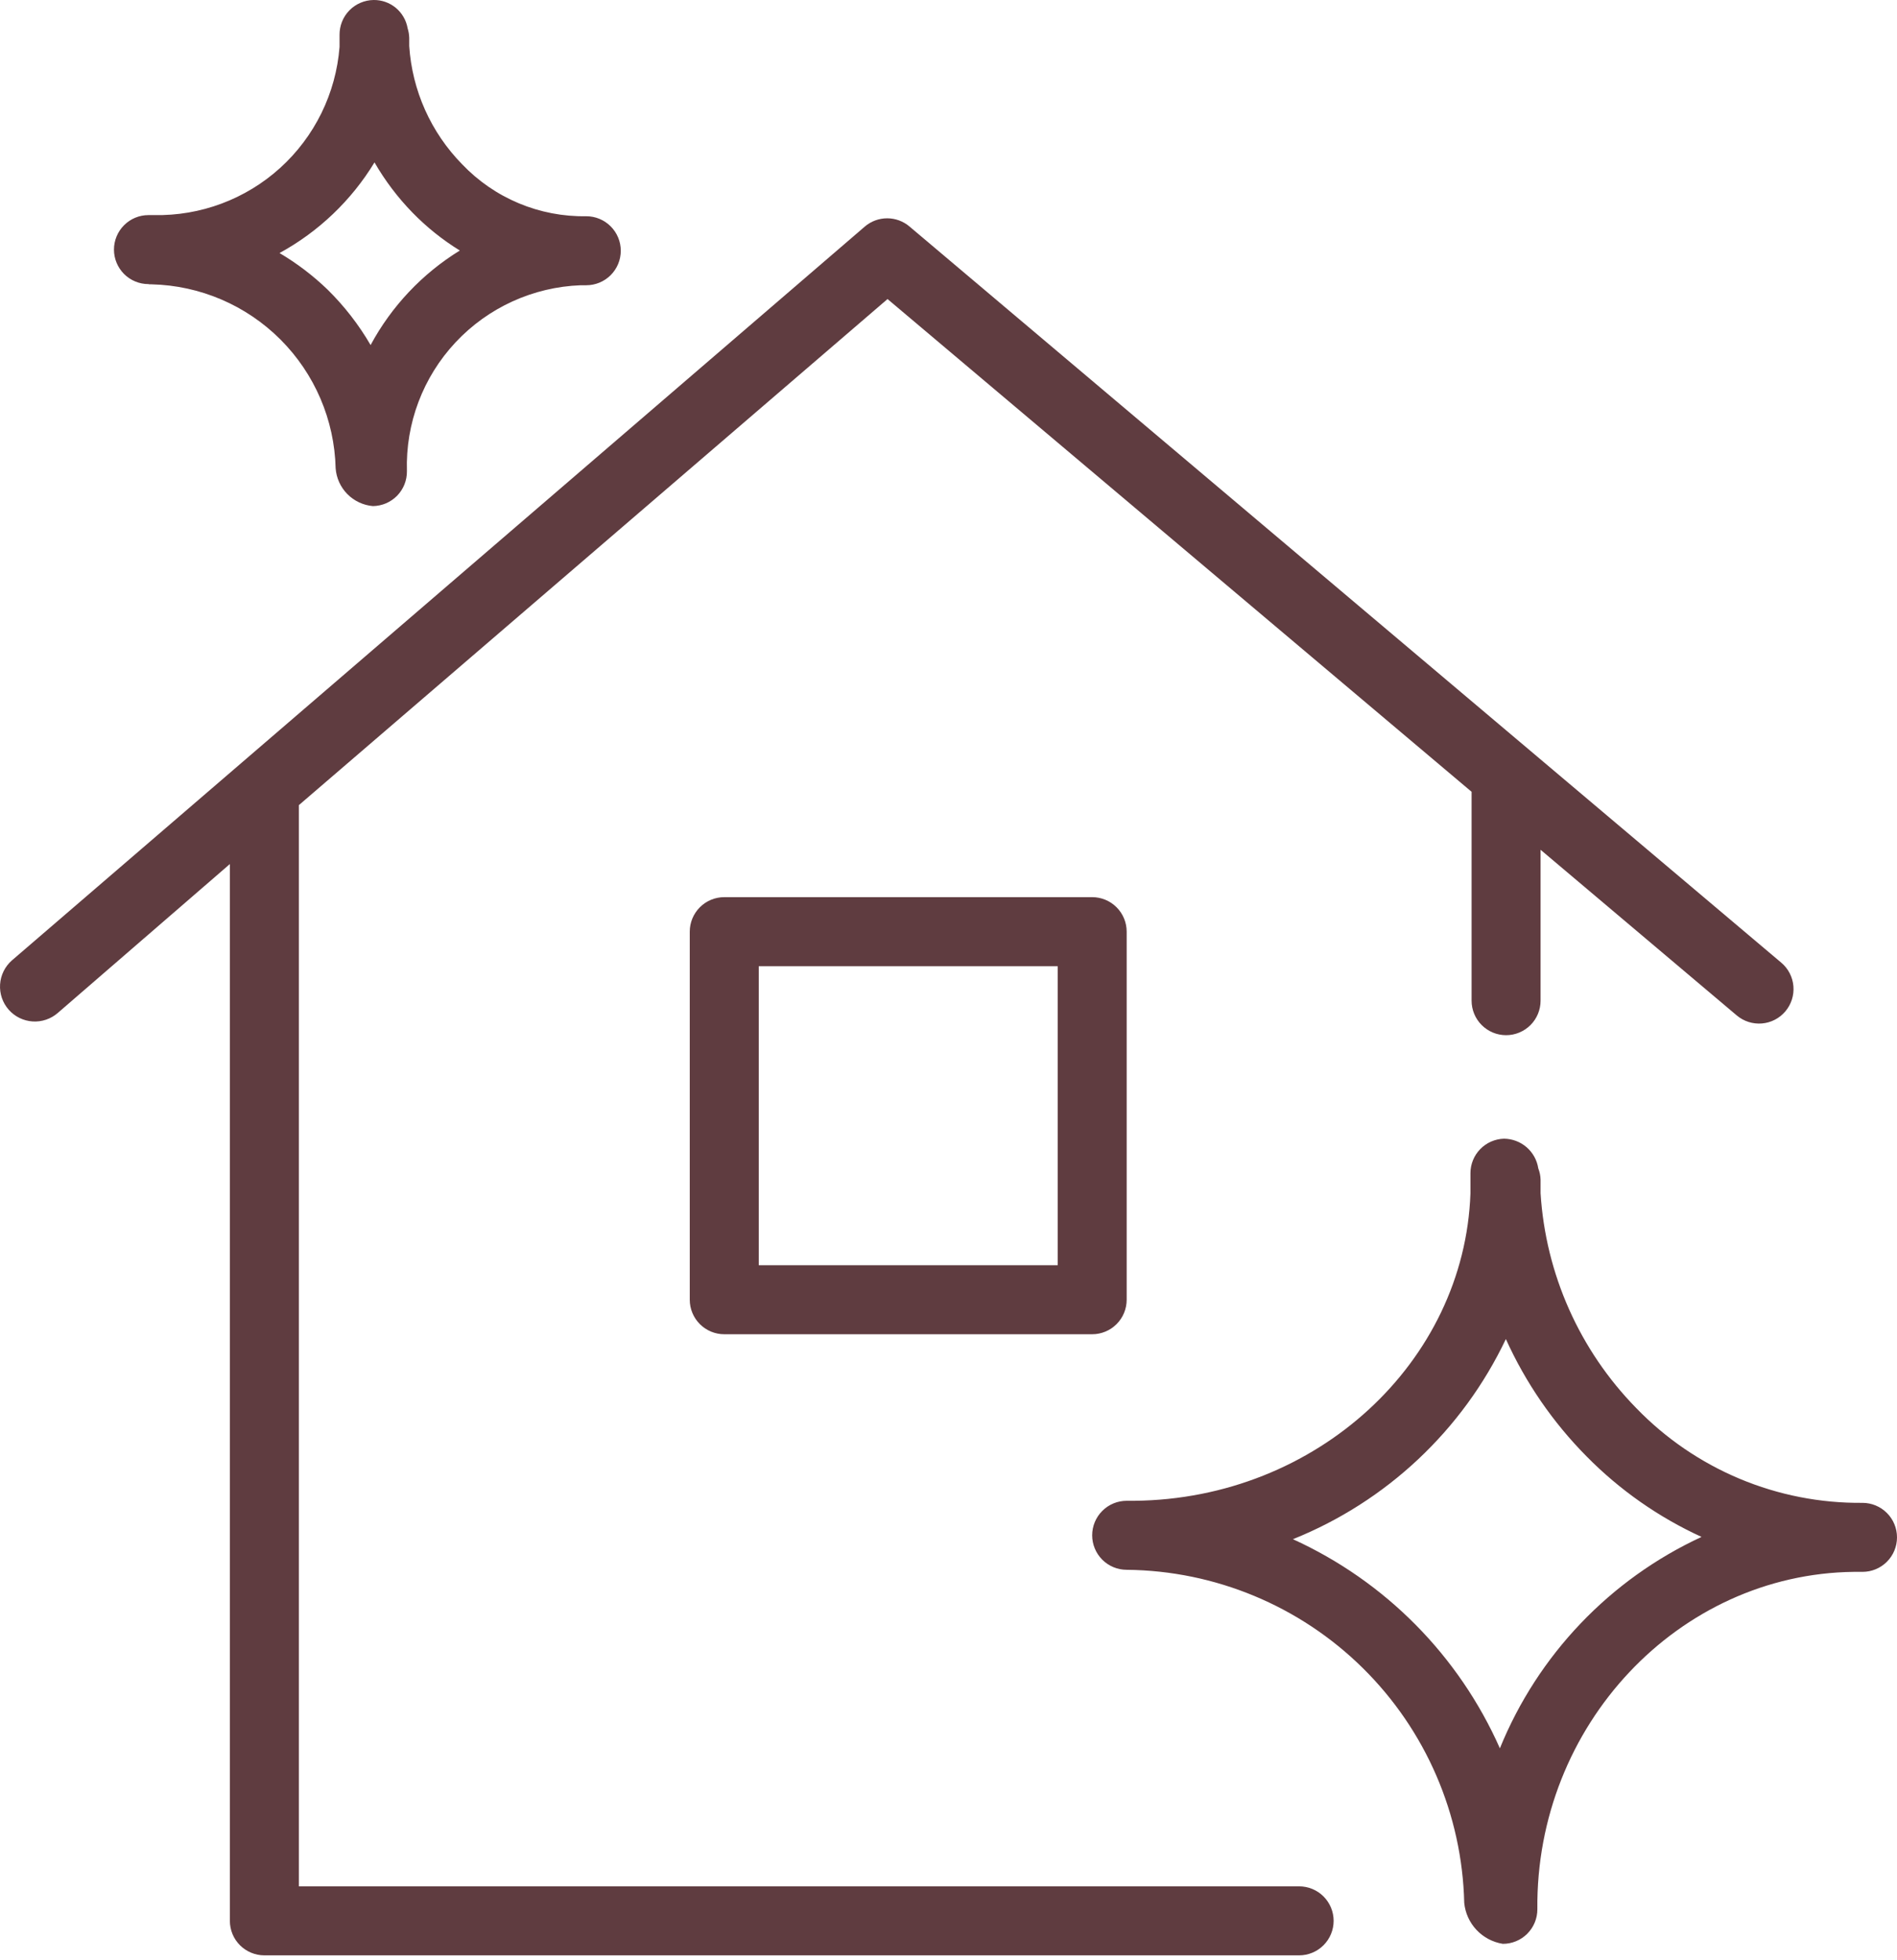
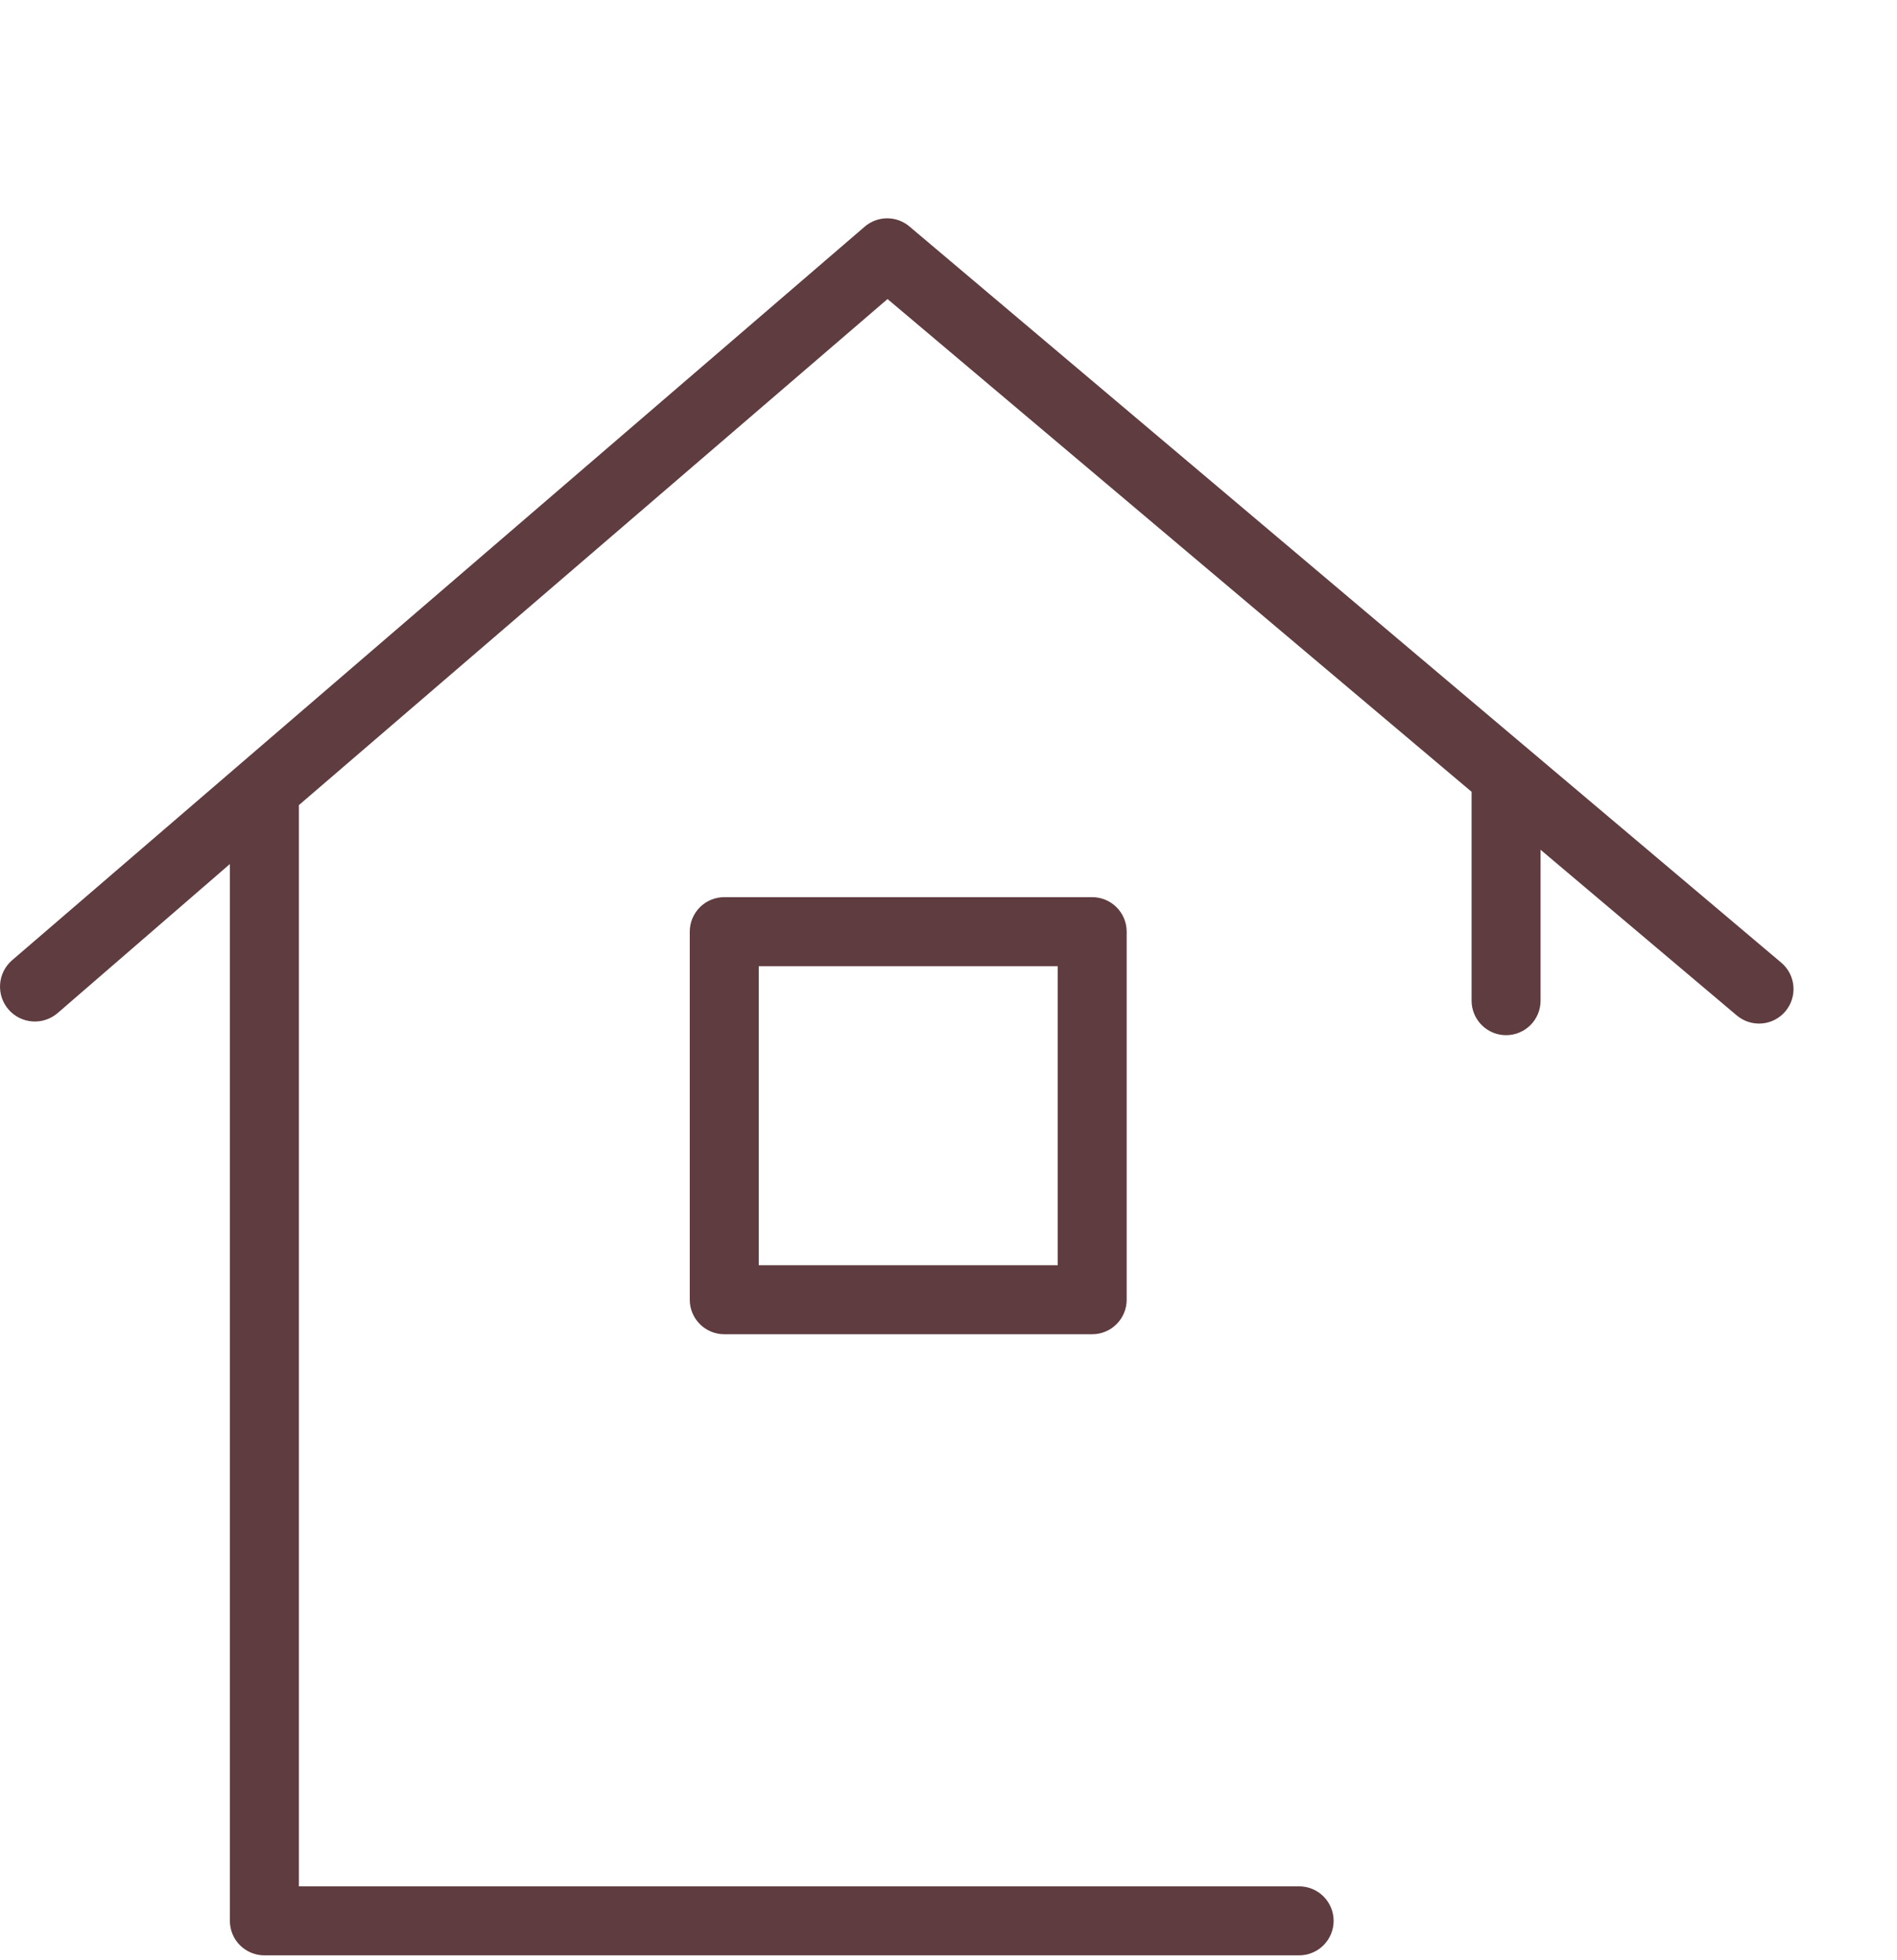
<svg xmlns="http://www.w3.org/2000/svg" width="91" height="94" viewBox="0 0 91 94" fill="none">
  <path d="M62.32 90.453H14.336V38.608L42.575 14.34L70.593 37.968C70.593 37.968 70.593 38.023 70.593 38.056V47.984C70.593 48.423 70.767 48.844 71.078 49.154C71.388 49.464 71.809 49.639 72.248 49.639C72.686 49.639 73.107 49.464 73.418 49.154C73.728 48.844 73.902 48.423 73.902 47.984V40.748L83.311 48.69C83.647 48.974 84.081 49.113 84.518 49.077C84.956 49.041 85.361 48.832 85.644 48.497C85.928 48.162 86.067 47.728 86.031 47.291C85.995 46.853 85.787 46.448 85.451 46.164L43.634 10.866C43.334 10.609 42.953 10.468 42.558 10.468C42.164 10.468 41.782 10.609 41.483 10.866L0.57 46.054C0.236 46.346 0.033 46.759 0.004 47.202C-0.025 47.645 0.123 48.081 0.415 48.414C0.708 48.748 1.121 48.951 1.564 48.98C2.006 49.009 2.442 48.861 2.776 48.569L11.027 41.432V92.107C11.027 92.546 11.201 92.967 11.511 93.277C11.822 93.587 12.243 93.762 12.681 93.762H62.32C62.759 93.762 63.18 93.587 63.49 93.277C63.8 92.967 63.975 92.546 63.975 92.107C63.975 91.668 63.8 91.248 63.49 90.937C63.18 90.627 62.759 90.453 62.32 90.453Z" fill="#5F3C40" />
-   <path d="M89.345 72.064C87.323 72.083 85.317 71.69 83.451 70.909C81.585 70.127 79.897 68.974 78.491 67.519C75.774 64.748 74.145 61.091 73.902 57.217C73.902 56.996 73.902 56.787 73.902 56.566C73.897 56.381 73.86 56.198 73.792 56.025C73.732 55.632 73.533 55.272 73.232 55.011C72.931 54.751 72.547 54.606 72.148 54.602C71.717 54.614 71.308 54.793 71.007 55.102C70.706 55.411 70.538 55.826 70.538 56.257C70.538 56.577 70.538 56.897 70.538 57.228C70.251 65.313 63.169 71.877 54.422 71.965H54.234H54.047C53.608 71.965 53.187 72.139 52.877 72.45C52.567 72.76 52.392 73.181 52.392 73.62C52.392 74.058 52.567 74.479 52.877 74.79C53.187 75.1 53.608 75.274 54.047 75.274V75.274C58.291 75.316 62.352 77.005 65.374 79.986C68.395 82.966 70.14 87.004 70.24 91.247C70.288 91.733 70.496 92.19 70.831 92.545C71.167 92.9 71.611 93.134 72.093 93.21C72.532 93.21 72.953 93.036 73.263 92.726C73.574 92.415 73.748 91.994 73.748 91.556C73.66 82.731 80.521 75.473 88.926 75.373H89.345C89.784 75.373 90.205 75.199 90.515 74.889C90.826 74.579 91 74.158 91 73.719C91 73.28 90.826 72.859 90.515 72.549C90.205 72.239 89.784 72.064 89.345 72.064V72.064ZM71.95 83.834C69.98 79.389 66.448 75.821 62.022 73.807C66.512 72.005 70.159 68.579 72.237 64.21C73.183 66.301 74.494 68.206 76.109 69.836C77.697 71.448 79.566 72.756 81.624 73.697C77.232 75.729 73.774 79.352 71.95 83.834Z" fill="#5F3C40" />
-   <path d="M7.166 13.634H7.276C9.599 13.69 11.811 14.638 13.454 16.281C15.097 17.924 16.045 20.136 16.101 22.459C16.136 22.923 16.335 23.36 16.662 23.692C16.989 24.023 17.424 24.227 17.888 24.268V24.268C18.105 24.265 18.32 24.219 18.52 24.134C18.719 24.048 18.9 23.923 19.052 23.768C19.203 23.612 19.323 23.428 19.403 23.226C19.483 23.024 19.523 22.808 19.52 22.591C19.452 20.305 20.29 18.085 21.853 16.416C23.415 14.746 25.575 13.762 27.86 13.678H28.125C28.563 13.678 28.984 13.504 29.294 13.194C29.605 12.883 29.779 12.463 29.779 12.024C29.779 11.585 29.605 11.164 29.294 10.854C28.984 10.543 28.563 10.369 28.125 10.369C27.013 10.388 25.91 10.176 24.885 9.747C23.86 9.318 22.935 8.681 22.168 7.876C20.671 6.351 19.77 4.339 19.631 2.206C19.631 2.074 19.631 1.953 19.631 1.82C19.627 1.663 19.601 1.507 19.554 1.357C19.488 0.973 19.287 0.626 18.988 0.377C18.689 0.128 18.31 -0.005 17.921 0C17.704 0.003 17.489 0.049 17.29 0.135C17.09 0.22 16.909 0.345 16.758 0.5C16.606 0.656 16.486 0.84 16.406 1.042C16.326 1.244 16.286 1.46 16.288 1.677C16.288 1.875 16.288 2.063 16.288 2.25C16.114 4.477 15.095 6.552 13.44 8.052C11.785 9.551 9.619 10.36 7.387 10.314H7.122C6.683 10.314 6.262 10.488 5.952 10.799C5.642 11.109 5.467 11.53 5.467 11.969C5.467 12.407 5.642 12.828 5.952 13.139C6.262 13.449 6.683 13.623 7.122 13.623L7.166 13.634ZM17.965 7.788C18.47 8.662 19.081 9.47 19.785 10.193C20.465 10.89 21.228 11.502 22.058 12.013C20.257 13.121 18.781 14.685 17.778 16.546C17.212 15.572 16.518 14.678 15.715 13.888C15.018 13.215 14.244 12.627 13.409 12.134C15.284 11.111 16.855 9.612 17.965 7.788V7.788Z" fill="#5F3C40" />
  <path d="M34.743 43.02C34.304 43.02 33.883 43.194 33.573 43.505C33.263 43.815 33.088 44.236 33.088 44.675V62.324C33.088 62.763 33.263 63.184 33.573 63.494C33.883 63.804 34.304 63.979 34.743 63.979H52.392C52.831 63.979 53.252 63.804 53.562 63.494C53.873 63.184 54.047 62.763 54.047 62.324V44.675C54.047 44.236 53.873 43.815 53.562 43.505C53.252 43.194 52.831 43.02 52.392 43.02H34.743ZM50.738 60.669H36.398V46.329H50.738V60.669Z" fill="#5F3C40" />
</svg>